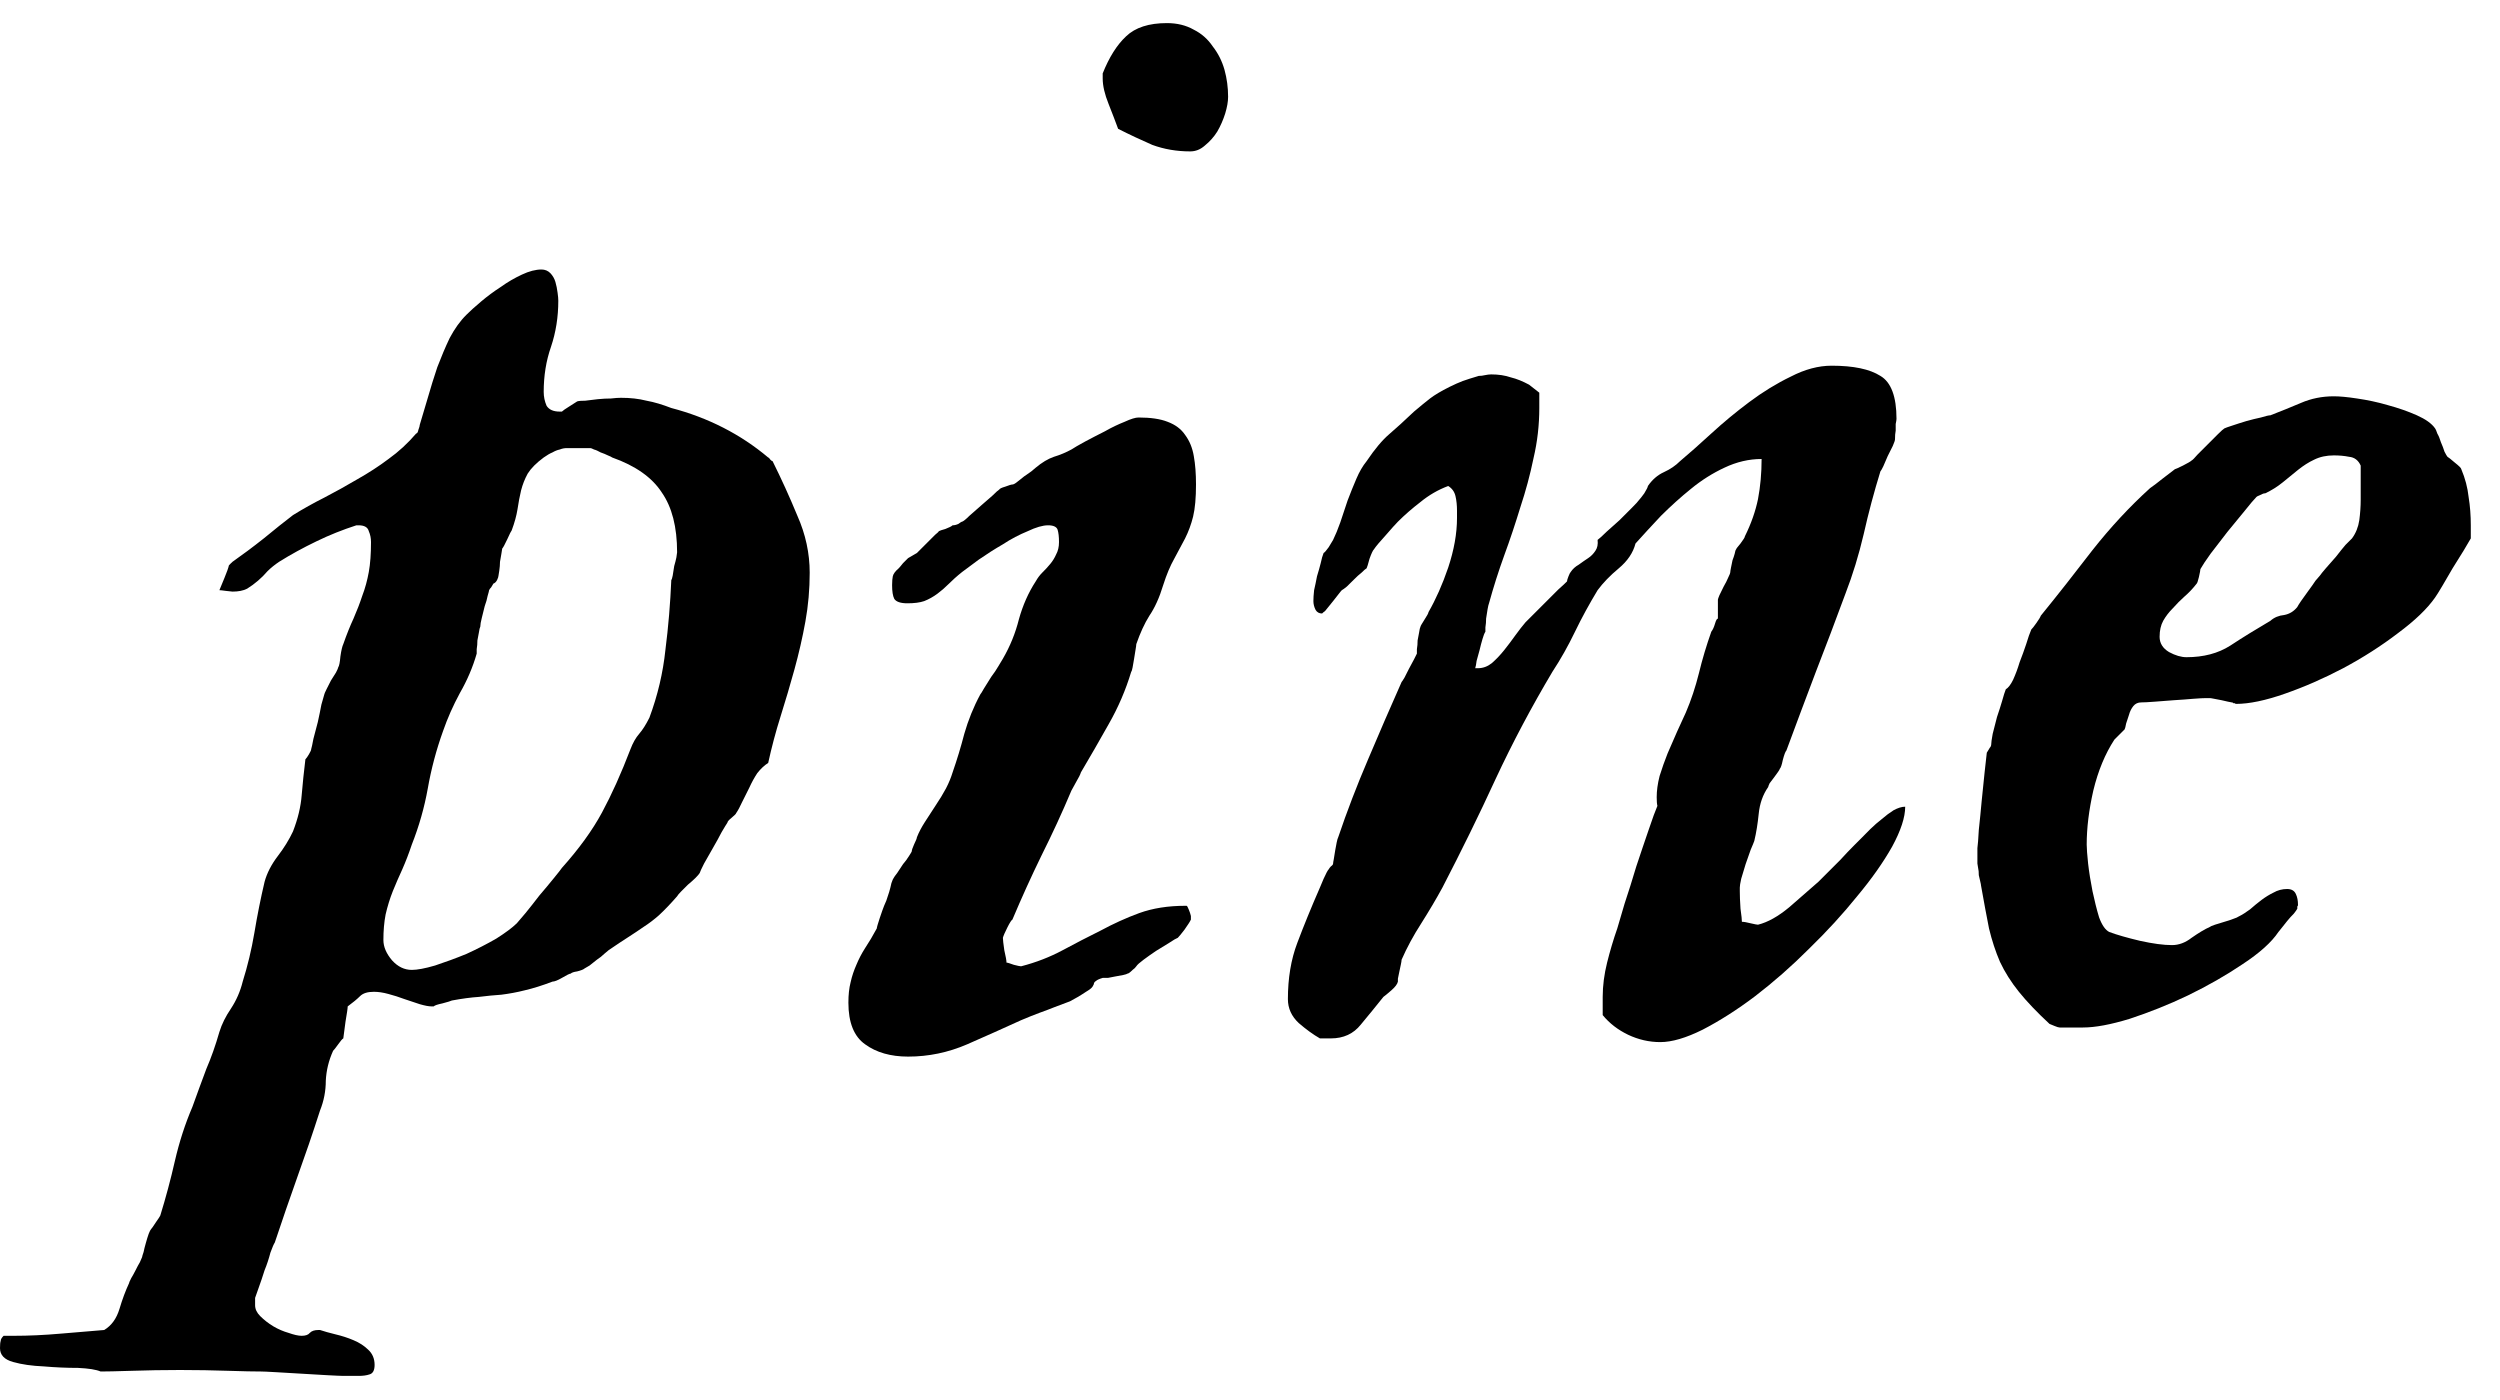
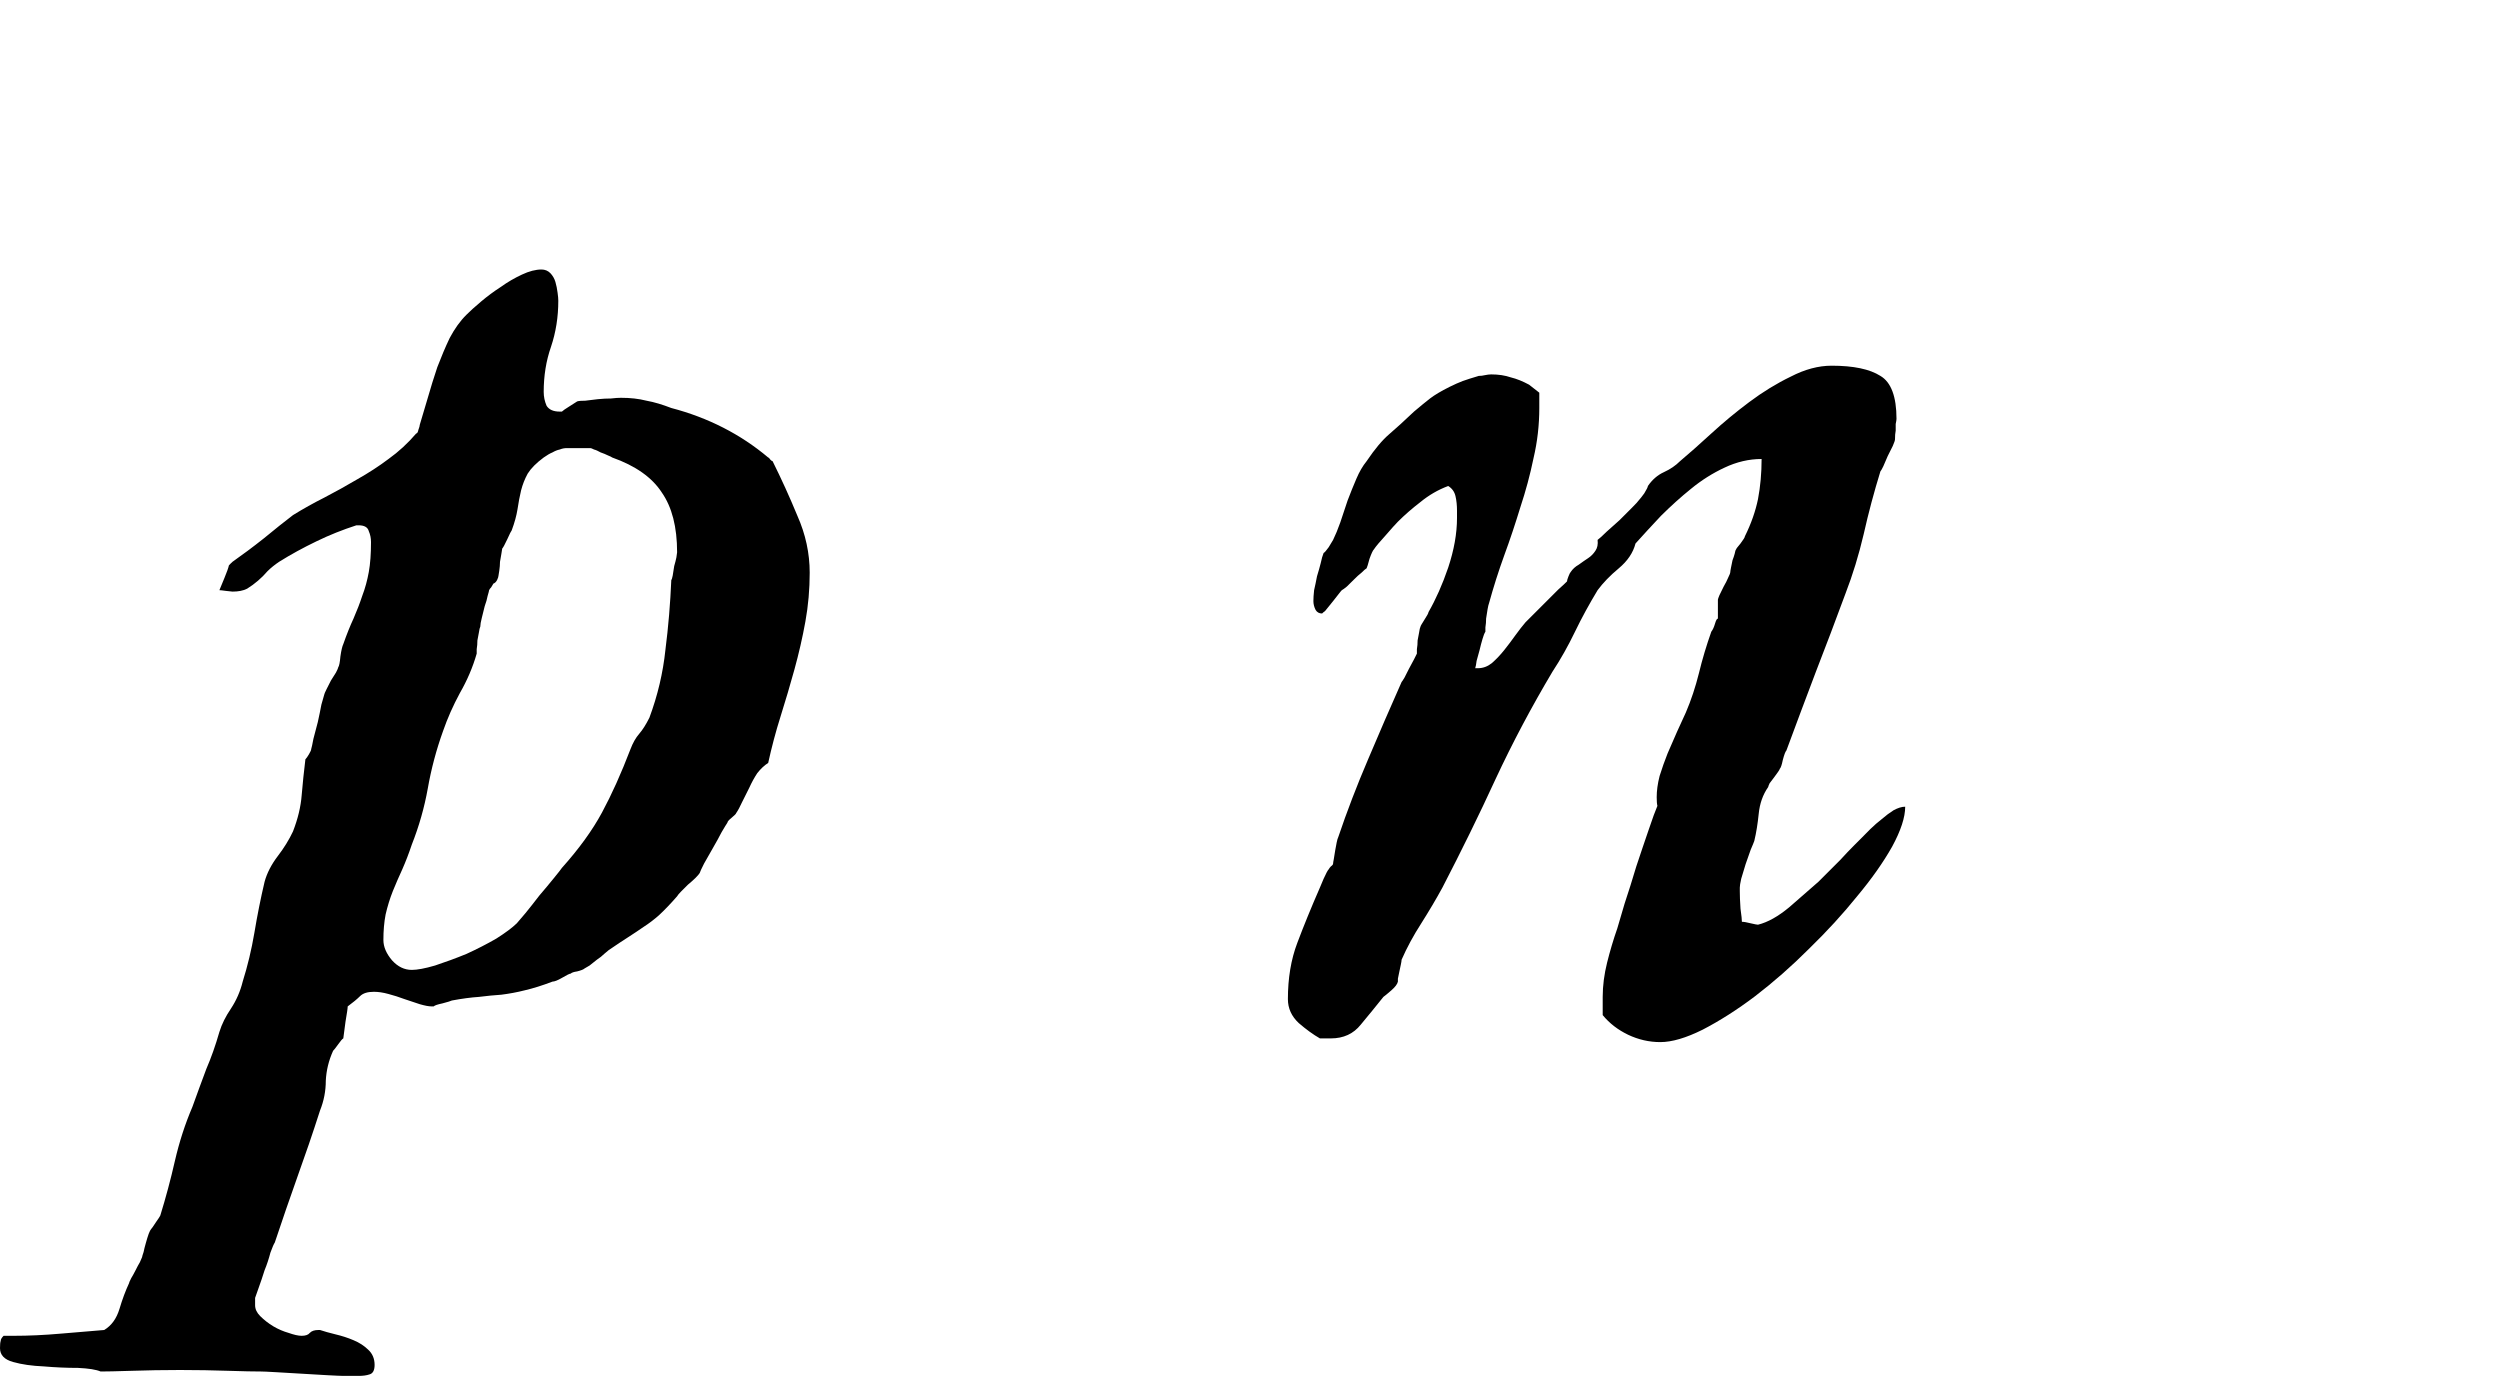
<svg xmlns="http://www.w3.org/2000/svg" width="25" height="14" viewBox="0 0 25 14" fill="none">
  <path d="M3.834 9.4C3.834 9.468 3.863 9.536 3.921 9.604C3.979 9.668 4.045 9.699 4.118 9.699C4.171 9.699 4.249 9.685 4.351 9.655C4.453 9.621 4.558 9.583 4.665 9.539C4.772 9.49 4.871 9.439 4.963 9.386C5.056 9.327 5.124 9.276 5.168 9.233C5.182 9.218 5.211 9.184 5.255 9.131C5.299 9.077 5.345 9.019 5.393 8.956C5.447 8.893 5.496 8.834 5.539 8.781C5.583 8.727 5.61 8.693 5.619 8.679C5.789 8.489 5.923 8.305 6.02 8.125C6.117 7.945 6.212 7.734 6.305 7.491C6.329 7.428 6.358 7.377 6.392 7.338C6.426 7.299 6.46 7.245 6.494 7.177C6.577 6.954 6.63 6.728 6.654 6.5C6.684 6.266 6.703 6.033 6.713 5.8C6.718 5.795 6.722 5.78 6.727 5.756C6.732 5.727 6.737 5.695 6.742 5.661C6.752 5.627 6.759 5.598 6.764 5.574C6.769 5.545 6.771 5.528 6.771 5.523C6.771 5.27 6.72 5.071 6.618 4.925C6.521 4.775 6.356 4.658 6.122 4.575C6.117 4.571 6.103 4.563 6.079 4.554C6.059 4.544 6.035 4.534 6.006 4.524C5.981 4.51 5.96 4.5 5.94 4.495C5.921 4.485 5.909 4.481 5.904 4.481H5.772C5.734 4.481 5.7 4.481 5.67 4.481C5.646 4.481 5.622 4.485 5.598 4.495C5.573 4.5 5.549 4.51 5.525 4.524C5.5 4.534 5.471 4.551 5.437 4.575C5.364 4.629 5.311 4.682 5.277 4.736C5.248 4.789 5.226 4.845 5.211 4.903C5.197 4.962 5.185 5.025 5.175 5.093C5.165 5.156 5.146 5.226 5.117 5.304C5.112 5.309 5.097 5.338 5.073 5.392C5.048 5.445 5.031 5.477 5.022 5.486C5.022 5.491 5.019 5.508 5.014 5.537C5.01 5.562 5.005 5.588 5 5.618C5 5.647 4.997 5.676 4.993 5.705C4.988 5.734 4.985 5.751 4.985 5.756C4.985 5.766 4.98 5.78 4.971 5.8C4.961 5.819 4.949 5.831 4.934 5.836C4.929 5.846 4.922 5.858 4.912 5.873C4.903 5.882 4.895 5.892 4.891 5.902C4.891 5.907 4.886 5.926 4.876 5.96C4.871 5.989 4.861 6.023 4.847 6.062C4.837 6.101 4.827 6.14 4.818 6.179C4.808 6.218 4.803 6.247 4.803 6.266C4.798 6.276 4.793 6.295 4.789 6.325C4.784 6.349 4.779 6.376 4.774 6.405C4.774 6.434 4.772 6.463 4.767 6.492C4.767 6.517 4.767 6.531 4.767 6.536C4.728 6.672 4.672 6.803 4.599 6.93C4.531 7.056 4.475 7.182 4.431 7.309C4.363 7.498 4.312 7.69 4.278 7.884C4.244 8.074 4.191 8.261 4.118 8.446C4.089 8.533 4.057 8.616 4.023 8.693C3.989 8.766 3.958 8.839 3.928 8.912C3.899 8.985 3.875 9.063 3.856 9.145C3.841 9.223 3.834 9.308 3.834 9.4ZM1.006 13.715C0.962 13.696 0.887 13.684 0.78 13.679C0.668 13.679 0.554 13.674 0.437 13.664C0.321 13.659 0.219 13.645 0.131 13.62C0.044 13.596 0 13.55 0 13.482C0 13.448 0.002 13.424 0.007 13.409C0.007 13.394 0.017 13.377 0.036 13.358H0.138C0.284 13.358 0.442 13.351 0.612 13.336C0.782 13.322 0.926 13.309 1.042 13.3C1.115 13.256 1.166 13.185 1.195 13.088C1.224 12.991 1.256 12.906 1.29 12.833C1.29 12.828 1.297 12.811 1.312 12.782C1.327 12.758 1.341 12.731 1.356 12.702C1.37 12.673 1.385 12.646 1.399 12.622C1.409 12.598 1.416 12.581 1.421 12.571C1.421 12.566 1.426 12.549 1.436 12.52C1.441 12.495 1.448 12.466 1.458 12.432C1.467 12.398 1.477 12.367 1.487 12.338C1.497 12.313 1.504 12.299 1.509 12.294C1.518 12.284 1.535 12.26 1.56 12.221C1.584 12.187 1.599 12.165 1.603 12.155C1.657 11.98 1.706 11.798 1.749 11.609C1.793 11.419 1.851 11.239 1.924 11.069C1.973 10.933 2.019 10.807 2.063 10.69C2.111 10.579 2.155 10.455 2.194 10.319C2.218 10.241 2.257 10.163 2.31 10.085C2.364 10.003 2.403 9.913 2.427 9.816C2.476 9.66 2.515 9.498 2.544 9.327C2.573 9.153 2.607 8.982 2.646 8.817C2.67 8.73 2.714 8.645 2.777 8.562C2.84 8.48 2.891 8.397 2.93 8.314C2.979 8.188 3.008 8.067 3.017 7.95C3.027 7.833 3.039 7.714 3.054 7.593C3.064 7.583 3.076 7.566 3.09 7.542C3.105 7.517 3.112 7.5 3.112 7.491C3.117 7.476 3.124 7.442 3.134 7.389C3.149 7.335 3.163 7.279 3.178 7.221C3.192 7.158 3.204 7.1 3.214 7.046C3.229 6.993 3.239 6.959 3.243 6.944C3.243 6.939 3.251 6.922 3.265 6.893C3.28 6.864 3.294 6.835 3.309 6.806C3.328 6.776 3.345 6.75 3.36 6.725C3.375 6.696 3.382 6.679 3.382 6.674C3.392 6.66 3.399 6.623 3.404 6.565C3.413 6.502 3.423 6.461 3.433 6.441C3.467 6.344 3.501 6.259 3.535 6.186C3.569 6.108 3.598 6.033 3.622 5.96C3.652 5.882 3.673 5.802 3.688 5.72C3.703 5.637 3.71 5.537 3.71 5.421C3.71 5.382 3.703 5.346 3.688 5.312C3.678 5.273 3.644 5.253 3.586 5.253H3.564C3.428 5.297 3.294 5.35 3.163 5.414C3.032 5.477 2.908 5.545 2.791 5.618C2.748 5.647 2.709 5.678 2.675 5.712C2.646 5.746 2.614 5.778 2.58 5.807C2.546 5.836 2.51 5.863 2.471 5.887C2.432 5.907 2.383 5.916 2.325 5.916C2.32 5.916 2.298 5.914 2.259 5.909C2.225 5.904 2.204 5.902 2.194 5.902C2.204 5.878 2.221 5.836 2.245 5.778C2.269 5.72 2.284 5.678 2.289 5.654L2.303 5.639L2.325 5.618C2.422 5.55 2.527 5.472 2.638 5.384C2.75 5.292 2.847 5.214 2.93 5.151C3.032 5.088 3.136 5.03 3.243 4.976C3.355 4.918 3.464 4.857 3.571 4.794C3.683 4.731 3.788 4.663 3.885 4.59C3.987 4.517 4.079 4.432 4.162 4.335C4.171 4.335 4.179 4.323 4.184 4.298C4.193 4.274 4.198 4.257 4.198 4.247C4.222 4.165 4.249 4.075 4.278 3.978C4.307 3.876 4.339 3.774 4.373 3.672C4.412 3.57 4.453 3.472 4.497 3.38C4.546 3.288 4.601 3.21 4.665 3.147C4.699 3.113 4.747 3.069 4.81 3.016C4.874 2.962 4.939 2.914 5.007 2.87C5.075 2.821 5.146 2.78 5.219 2.746C5.291 2.712 5.357 2.695 5.415 2.695C5.449 2.695 5.479 2.707 5.503 2.731C5.527 2.756 5.544 2.785 5.554 2.819C5.564 2.853 5.571 2.889 5.576 2.928C5.581 2.962 5.583 2.989 5.583 3.008C5.583 3.169 5.559 3.322 5.51 3.468C5.461 3.608 5.437 3.759 5.437 3.919C5.437 3.968 5.447 4.014 5.466 4.058C5.491 4.097 5.534 4.116 5.598 4.116H5.619C5.629 4.106 5.653 4.089 5.692 4.065C5.731 4.041 5.758 4.024 5.772 4.014C5.787 4.009 5.814 4.007 5.853 4.007C5.892 4.002 5.933 3.997 5.977 3.992C6.025 3.987 6.069 3.985 6.108 3.985C6.151 3.98 6.185 3.978 6.21 3.978C6.302 3.978 6.387 3.987 6.465 4.007C6.543 4.021 6.625 4.046 6.713 4.08C7.082 4.177 7.405 4.342 7.682 4.575C7.687 4.575 7.694 4.583 7.704 4.597C7.714 4.607 7.721 4.612 7.726 4.612C7.813 4.787 7.896 4.969 7.974 5.158C8.056 5.343 8.097 5.533 8.097 5.727C8.097 5.892 8.083 6.055 8.054 6.215C8.025 6.376 7.988 6.536 7.944 6.696C7.901 6.852 7.855 7.007 7.806 7.163C7.757 7.318 7.716 7.474 7.682 7.629C7.643 7.654 7.607 7.688 7.573 7.731C7.544 7.775 7.517 7.824 7.493 7.877C7.468 7.926 7.444 7.974 7.42 8.023C7.4 8.067 7.381 8.103 7.361 8.132C7.361 8.137 7.347 8.152 7.318 8.176C7.288 8.2 7.274 8.217 7.274 8.227C7.264 8.241 7.245 8.273 7.216 8.322C7.191 8.37 7.162 8.424 7.128 8.482C7.099 8.535 7.07 8.586 7.041 8.635C7.016 8.684 7.002 8.715 6.997 8.73C6.992 8.74 6.977 8.757 6.953 8.781C6.934 8.8 6.909 8.822 6.88 8.846C6.856 8.871 6.832 8.895 6.807 8.919C6.788 8.939 6.776 8.953 6.771 8.963C6.703 9.041 6.642 9.104 6.589 9.153C6.54 9.196 6.489 9.235 6.436 9.269C6.387 9.303 6.336 9.337 6.283 9.371C6.229 9.405 6.164 9.449 6.086 9.502C6.081 9.507 6.066 9.519 6.042 9.539C6.023 9.558 5.998 9.578 5.969 9.597C5.945 9.617 5.921 9.636 5.896 9.655C5.872 9.67 5.855 9.68 5.845 9.685C5.836 9.694 5.811 9.704 5.772 9.714C5.738 9.719 5.717 9.726 5.707 9.736C5.697 9.736 5.668 9.75 5.619 9.779C5.576 9.804 5.544 9.816 5.525 9.816C5.423 9.855 5.33 9.884 5.248 9.903C5.17 9.923 5.092 9.937 5.014 9.947C4.942 9.952 4.866 9.959 4.789 9.969C4.711 9.974 4.621 9.986 4.519 10.005C4.509 10.01 4.478 10.02 4.424 10.034C4.376 10.044 4.346 10.054 4.337 10.064H4.315C4.286 10.064 4.247 10.056 4.198 10.042C4.15 10.027 4.099 10.01 4.045 9.991C3.992 9.971 3.938 9.954 3.885 9.94C3.831 9.925 3.783 9.918 3.739 9.918C3.676 9.918 3.63 9.932 3.6 9.962C3.571 9.991 3.53 10.025 3.477 10.064C3.477 10.083 3.469 10.134 3.455 10.217C3.445 10.294 3.438 10.35 3.433 10.384C3.423 10.389 3.406 10.409 3.382 10.443C3.358 10.477 3.341 10.498 3.331 10.508C3.287 10.605 3.263 10.705 3.258 10.807C3.258 10.909 3.239 11.009 3.2 11.106C3.127 11.334 3.051 11.555 2.974 11.769C2.896 11.988 2.821 12.206 2.748 12.425C2.738 12.44 2.723 12.474 2.704 12.527C2.689 12.585 2.67 12.644 2.646 12.702C2.626 12.765 2.607 12.823 2.587 12.877C2.568 12.93 2.556 12.964 2.551 12.979V13.052C2.551 13.091 2.568 13.127 2.602 13.161C2.641 13.2 2.685 13.234 2.733 13.263C2.782 13.292 2.833 13.314 2.886 13.329C2.94 13.348 2.983 13.358 3.017 13.358C3.056 13.358 3.083 13.348 3.098 13.329C3.117 13.309 3.146 13.3 3.185 13.3H3.2C3.243 13.314 3.294 13.329 3.353 13.343C3.416 13.358 3.477 13.377 3.535 13.402C3.593 13.426 3.642 13.458 3.681 13.496C3.724 13.535 3.746 13.586 3.746 13.649C3.746 13.703 3.729 13.735 3.695 13.744C3.666 13.754 3.63 13.759 3.586 13.759H3.506H3.433C3.409 13.759 3.355 13.756 3.273 13.752C3.195 13.747 3.11 13.742 3.017 13.737C2.93 13.732 2.845 13.727 2.762 13.722C2.68 13.717 2.629 13.715 2.609 13.715C2.541 13.715 2.432 13.713 2.281 13.708C2.131 13.703 1.97 13.7 1.8 13.7C1.63 13.7 1.47 13.703 1.319 13.708C1.164 13.713 1.059 13.715 1.006 13.715Z" fill="black" />
-   <path d="M11.181 1.288C11.156 1.22 11.125 1.138 11.086 1.04C11.047 0.943 11.027 0.858 11.027 0.785V0.734C11.091 0.574 11.168 0.45 11.261 0.363C11.353 0.275 11.489 0.231 11.669 0.231C11.771 0.231 11.861 0.253 11.938 0.297C12.016 0.336 12.079 0.392 12.128 0.465C12.181 0.533 12.22 0.61 12.245 0.698C12.269 0.785 12.281 0.875 12.281 0.968C12.281 1.016 12.271 1.072 12.252 1.135C12.232 1.198 12.206 1.259 12.172 1.317C12.138 1.371 12.096 1.417 12.048 1.456C12.004 1.495 11.956 1.514 11.902 1.514C11.766 1.514 11.64 1.492 11.523 1.449C11.411 1.4 11.297 1.347 11.181 1.288ZM8.484 10.027C8.484 9.949 8.491 9.881 8.506 9.823C8.52 9.76 8.54 9.702 8.564 9.648C8.588 9.59 8.617 9.534 8.651 9.481C8.69 9.422 8.729 9.357 8.768 9.284C8.768 9.274 8.778 9.24 8.797 9.182C8.817 9.123 8.831 9.082 8.841 9.058C8.846 9.048 8.853 9.031 8.863 9.007C8.873 8.978 8.882 8.948 8.892 8.919C8.902 8.885 8.909 8.856 8.914 8.832C8.924 8.803 8.931 8.786 8.936 8.781C8.941 8.771 8.953 8.754 8.972 8.73C8.992 8.701 9.011 8.671 9.03 8.642C9.055 8.613 9.074 8.586 9.089 8.562C9.108 8.533 9.118 8.516 9.118 8.511C9.118 8.501 9.125 8.48 9.14 8.446C9.159 8.407 9.169 8.382 9.169 8.373C9.188 8.324 9.215 8.273 9.249 8.22C9.288 8.161 9.324 8.105 9.358 8.052C9.397 7.994 9.431 7.938 9.46 7.884C9.49 7.826 9.511 7.773 9.526 7.724C9.57 7.598 9.609 7.469 9.643 7.338C9.682 7.202 9.735 7.07 9.803 6.944C9.808 6.939 9.82 6.92 9.839 6.886C9.864 6.847 9.888 6.808 9.912 6.769C9.941 6.73 9.966 6.694 9.985 6.66C10.009 6.621 10.024 6.597 10.029 6.587C10.102 6.461 10.155 6.329 10.189 6.193C10.228 6.053 10.284 5.926 10.357 5.814C10.376 5.78 10.398 5.751 10.422 5.727C10.452 5.698 10.478 5.669 10.503 5.639C10.527 5.61 10.546 5.579 10.561 5.545C10.58 5.511 10.59 5.469 10.59 5.421C10.59 5.367 10.585 5.326 10.576 5.297C10.566 5.268 10.534 5.253 10.481 5.253C10.427 5.253 10.359 5.273 10.277 5.312C10.194 5.346 10.111 5.389 10.029 5.443C9.946 5.491 9.866 5.542 9.788 5.596C9.716 5.649 9.66 5.691 9.621 5.72C9.567 5.763 9.521 5.805 9.482 5.844C9.448 5.878 9.412 5.909 9.373 5.938C9.334 5.967 9.29 5.992 9.242 6.011C9.198 6.026 9.142 6.033 9.074 6.033C9.006 6.033 8.962 6.018 8.943 5.989C8.928 5.96 8.921 5.914 8.921 5.851C8.921 5.812 8.924 5.783 8.928 5.763C8.933 5.739 8.953 5.712 8.987 5.683C8.996 5.673 9.011 5.657 9.03 5.632C9.055 5.608 9.072 5.591 9.081 5.581L9.169 5.53C9.174 5.525 9.186 5.513 9.205 5.494C9.23 5.469 9.254 5.445 9.278 5.421C9.307 5.392 9.332 5.367 9.351 5.348C9.375 5.329 9.388 5.316 9.388 5.312C9.397 5.307 9.419 5.299 9.453 5.29C9.492 5.275 9.516 5.263 9.526 5.253C9.545 5.253 9.565 5.248 9.584 5.239C9.604 5.224 9.616 5.217 9.621 5.217C9.635 5.212 9.66 5.192 9.694 5.158C9.733 5.124 9.771 5.09 9.81 5.056C9.854 5.018 9.893 4.984 9.927 4.954C9.961 4.92 9.983 4.901 9.992 4.896C9.997 4.886 10.017 4.877 10.051 4.867C10.09 4.852 10.114 4.845 10.124 4.845C10.133 4.845 10.148 4.838 10.167 4.823C10.192 4.804 10.216 4.784 10.24 4.765C10.27 4.745 10.294 4.728 10.313 4.714C10.338 4.694 10.352 4.682 10.357 4.677C10.42 4.624 10.481 4.588 10.539 4.568C10.602 4.549 10.661 4.524 10.714 4.495C10.743 4.476 10.789 4.449 10.852 4.415C10.916 4.381 10.981 4.347 11.049 4.313C11.117 4.274 11.183 4.243 11.246 4.218C11.309 4.189 11.355 4.175 11.385 4.175C11.506 4.175 11.603 4.189 11.676 4.218C11.754 4.247 11.812 4.291 11.851 4.349C11.895 4.408 11.924 4.478 11.938 4.561C11.953 4.643 11.96 4.738 11.96 4.845C11.96 4.976 11.951 5.083 11.931 5.166C11.912 5.243 11.885 5.316 11.851 5.384C11.817 5.448 11.781 5.516 11.742 5.588C11.703 5.657 11.666 5.744 11.632 5.851C11.594 5.977 11.547 6.079 11.494 6.157C11.445 6.235 11.402 6.329 11.363 6.441C11.363 6.451 11.36 6.47 11.355 6.5C11.351 6.524 11.346 6.553 11.341 6.587C11.336 6.616 11.331 6.645 11.326 6.674C11.321 6.699 11.317 6.713 11.312 6.718C11.258 6.898 11.183 7.073 11.086 7.243C10.993 7.408 10.901 7.569 10.809 7.724C10.804 7.743 10.787 7.777 10.758 7.826C10.733 7.87 10.719 7.896 10.714 7.906C10.622 8.125 10.522 8.341 10.415 8.555C10.313 8.764 10.216 8.978 10.124 9.196C10.114 9.201 10.097 9.228 10.073 9.276C10.048 9.325 10.034 9.359 10.029 9.378C10.029 9.398 10.034 9.439 10.043 9.502C10.058 9.566 10.065 9.607 10.065 9.626C10.075 9.626 10.099 9.634 10.138 9.648C10.177 9.658 10.201 9.663 10.211 9.663C10.362 9.624 10.5 9.57 10.627 9.502C10.753 9.434 10.879 9.369 11.006 9.306C11.132 9.238 11.261 9.179 11.392 9.131C11.528 9.082 11.681 9.058 11.851 9.058H11.866C11.87 9.058 11.878 9.07 11.887 9.094C11.897 9.119 11.905 9.14 11.909 9.16V9.167V9.196C11.9 9.216 11.878 9.25 11.844 9.298C11.81 9.342 11.788 9.369 11.778 9.378C11.764 9.383 11.734 9.4 11.691 9.429C11.652 9.454 11.608 9.481 11.559 9.51C11.516 9.539 11.475 9.568 11.436 9.597C11.397 9.626 11.372 9.648 11.363 9.663C11.353 9.677 11.341 9.689 11.326 9.699C11.302 9.723 11.285 9.736 11.275 9.736C11.27 9.74 11.256 9.745 11.232 9.75C11.207 9.755 11.181 9.76 11.151 9.765C11.127 9.77 11.103 9.774 11.079 9.779C11.054 9.779 11.037 9.779 11.027 9.779C10.993 9.789 10.972 9.799 10.962 9.808C10.952 9.813 10.945 9.821 10.94 9.83C10.94 9.84 10.935 9.852 10.925 9.867C10.916 9.881 10.894 9.898 10.86 9.918C10.802 9.957 10.748 9.988 10.7 10.013C10.651 10.032 10.6 10.051 10.546 10.071C10.498 10.09 10.447 10.11 10.393 10.129C10.34 10.149 10.279 10.173 10.211 10.202C10.041 10.28 9.861 10.36 9.672 10.443C9.482 10.525 9.286 10.566 9.081 10.566C8.907 10.566 8.763 10.525 8.651 10.443C8.54 10.365 8.484 10.226 8.484 10.027Z" fill="black" />
  <path d="M16.027 10.151V9.969C16.027 9.857 16.042 9.743 16.071 9.626C16.1 9.51 16.134 9.395 16.173 9.284C16.188 9.235 16.212 9.153 16.246 9.036C16.285 8.919 16.324 8.795 16.363 8.664C16.406 8.533 16.448 8.412 16.486 8.3C16.525 8.183 16.555 8.103 16.574 8.059C16.569 8.04 16.567 8.011 16.567 7.972C16.567 7.909 16.576 7.838 16.596 7.76C16.62 7.683 16.647 7.607 16.676 7.534C16.71 7.457 16.742 7.384 16.771 7.316C16.805 7.243 16.834 7.18 16.858 7.126C16.912 7 16.955 6.869 16.989 6.733C17.023 6.592 17.065 6.453 17.113 6.317C17.128 6.298 17.14 6.271 17.15 6.237C17.16 6.203 17.169 6.186 17.179 6.186V6.048V5.997C17.179 5.992 17.184 5.977 17.194 5.953C17.208 5.924 17.223 5.895 17.237 5.865C17.257 5.831 17.271 5.802 17.281 5.778C17.296 5.749 17.303 5.729 17.303 5.72C17.303 5.715 17.305 5.7 17.31 5.676C17.315 5.652 17.32 5.627 17.325 5.603C17.334 5.579 17.342 5.557 17.347 5.537C17.351 5.513 17.356 5.499 17.361 5.494C17.361 5.489 17.376 5.469 17.405 5.435C17.434 5.397 17.449 5.372 17.449 5.363C17.512 5.236 17.555 5.112 17.58 4.991C17.604 4.864 17.616 4.731 17.616 4.59C17.49 4.59 17.366 4.619 17.244 4.677C17.128 4.731 17.016 4.801 16.909 4.889C16.807 4.971 16.708 5.061 16.61 5.158C16.518 5.256 16.433 5.348 16.355 5.435C16.331 5.528 16.275 5.61 16.188 5.683C16.1 5.756 16.03 5.829 15.976 5.902C15.894 6.038 15.818 6.176 15.75 6.317C15.682 6.458 15.607 6.592 15.524 6.718C15.316 7.068 15.126 7.425 14.956 7.79C14.791 8.149 14.613 8.511 14.424 8.876C14.361 8.992 14.29 9.111 14.213 9.233C14.135 9.354 14.069 9.476 14.016 9.597C14.016 9.607 14.013 9.624 14.008 9.648C14.004 9.668 13.999 9.689 13.994 9.714C13.989 9.738 13.984 9.762 13.979 9.787C13.979 9.806 13.979 9.816 13.979 9.816C13.974 9.84 13.953 9.869 13.914 9.903C13.875 9.937 13.848 9.959 13.834 9.969C13.761 10.061 13.685 10.153 13.608 10.246C13.535 10.338 13.435 10.384 13.309 10.384H13.199C13.131 10.345 13.061 10.294 12.988 10.231C12.915 10.163 12.879 10.083 12.879 9.991C12.879 9.782 12.91 9.595 12.973 9.429C13.037 9.259 13.112 9.075 13.199 8.876C13.204 8.866 13.216 8.837 13.236 8.788C13.26 8.735 13.277 8.703 13.287 8.693C13.292 8.684 13.299 8.674 13.309 8.664C13.323 8.654 13.331 8.645 13.331 8.635C13.331 8.63 13.333 8.616 13.338 8.591C13.343 8.562 13.348 8.533 13.352 8.504C13.357 8.475 13.362 8.448 13.367 8.424C13.372 8.399 13.377 8.382 13.382 8.373C13.469 8.115 13.569 7.855 13.681 7.593C13.792 7.33 13.904 7.073 14.016 6.82C14.021 6.815 14.03 6.801 14.045 6.776C14.059 6.747 14.074 6.718 14.089 6.689C14.108 6.655 14.125 6.623 14.14 6.594C14.154 6.565 14.164 6.546 14.169 6.536C14.169 6.531 14.169 6.517 14.169 6.492C14.174 6.463 14.176 6.434 14.176 6.405C14.181 6.376 14.186 6.349 14.191 6.325C14.195 6.295 14.2 6.276 14.205 6.266C14.205 6.261 14.217 6.24 14.242 6.201C14.271 6.157 14.285 6.13 14.285 6.121C14.358 5.994 14.424 5.846 14.482 5.676C14.54 5.501 14.57 5.336 14.57 5.18V5.107C14.57 5.054 14.565 5.005 14.555 4.962C14.545 4.918 14.521 4.884 14.482 4.86C14.38 4.898 14.288 4.952 14.205 5.02C14.123 5.083 14.047 5.149 13.979 5.217C13.955 5.241 13.914 5.287 13.855 5.355C13.797 5.418 13.758 5.465 13.739 5.494C13.729 5.503 13.714 5.535 13.695 5.588C13.681 5.642 13.671 5.673 13.666 5.683C13.656 5.688 13.639 5.703 13.615 5.727C13.591 5.746 13.566 5.768 13.542 5.793C13.518 5.817 13.493 5.841 13.469 5.865C13.445 5.885 13.428 5.897 13.418 5.902C13.413 5.907 13.401 5.921 13.382 5.946C13.367 5.965 13.35 5.987 13.331 6.011C13.311 6.035 13.292 6.06 13.272 6.084C13.258 6.104 13.246 6.116 13.236 6.121L13.221 6.135C13.192 6.135 13.17 6.123 13.156 6.099C13.141 6.07 13.134 6.04 13.134 6.011C13.134 5.982 13.136 5.946 13.141 5.902C13.151 5.858 13.161 5.812 13.17 5.763C13.185 5.715 13.197 5.671 13.207 5.632C13.216 5.588 13.226 5.554 13.236 5.53C13.246 5.525 13.263 5.506 13.287 5.472C13.311 5.433 13.326 5.409 13.331 5.399C13.355 5.35 13.379 5.292 13.403 5.224C13.428 5.151 13.452 5.078 13.476 5.005C13.505 4.928 13.535 4.855 13.564 4.787C13.593 4.719 13.627 4.66 13.666 4.612C13.748 4.49 13.824 4.4 13.892 4.342C13.96 4.284 14.042 4.209 14.14 4.116C14.203 4.063 14.256 4.019 14.3 3.985C14.344 3.951 14.409 3.912 14.497 3.868C14.545 3.844 14.589 3.825 14.628 3.81C14.667 3.796 14.72 3.779 14.788 3.759C14.808 3.759 14.827 3.757 14.847 3.752C14.871 3.747 14.893 3.744 14.912 3.744C14.985 3.744 15.051 3.754 15.109 3.774C15.167 3.788 15.228 3.813 15.291 3.847L15.393 3.927V4.08C15.393 4.25 15.374 4.417 15.335 4.583C15.301 4.748 15.257 4.911 15.204 5.071C15.155 5.231 15.102 5.392 15.043 5.552C14.985 5.712 14.934 5.873 14.89 6.033C14.886 6.043 14.881 6.062 14.876 6.091C14.871 6.121 14.866 6.152 14.861 6.186C14.861 6.215 14.859 6.244 14.854 6.274C14.854 6.298 14.854 6.312 14.854 6.317C14.844 6.332 14.835 6.356 14.825 6.39C14.815 6.424 14.805 6.461 14.796 6.5C14.786 6.538 14.776 6.575 14.766 6.609C14.762 6.643 14.757 6.667 14.752 6.682H14.781C14.83 6.682 14.876 6.665 14.919 6.631C14.963 6.592 15.005 6.548 15.043 6.5C15.082 6.451 15.119 6.402 15.153 6.354C15.192 6.3 15.226 6.257 15.255 6.223C15.264 6.213 15.289 6.189 15.328 6.15C15.367 6.111 15.408 6.07 15.452 6.026C15.5 5.977 15.544 5.933 15.583 5.895C15.627 5.856 15.656 5.829 15.67 5.814C15.67 5.805 15.675 5.788 15.685 5.763C15.694 5.739 15.702 5.725 15.707 5.72C15.726 5.691 15.753 5.666 15.787 5.647C15.821 5.622 15.852 5.601 15.882 5.581C15.911 5.562 15.935 5.537 15.954 5.508C15.974 5.479 15.981 5.443 15.976 5.399C15.996 5.384 16.025 5.358 16.064 5.319C16.108 5.28 16.151 5.241 16.195 5.202C16.239 5.158 16.28 5.117 16.319 5.078C16.358 5.039 16.382 5.013 16.392 4.998C16.401 4.988 16.419 4.967 16.443 4.933C16.467 4.894 16.479 4.869 16.479 4.86C16.523 4.796 16.576 4.75 16.64 4.721C16.703 4.692 16.756 4.656 16.8 4.612C16.892 4.534 16.997 4.442 17.113 4.335C17.235 4.223 17.361 4.119 17.492 4.021C17.628 3.919 17.767 3.834 17.908 3.766C18.049 3.693 18.185 3.657 18.316 3.657C18.535 3.657 18.697 3.691 18.804 3.759C18.911 3.822 18.965 3.966 18.965 4.189C18.965 4.199 18.962 4.216 18.957 4.24C18.957 4.26 18.957 4.281 18.957 4.306C18.952 4.33 18.95 4.359 18.95 4.393C18.95 4.403 18.943 4.425 18.928 4.459C18.914 4.488 18.897 4.522 18.877 4.561C18.863 4.595 18.848 4.629 18.833 4.663C18.819 4.692 18.809 4.709 18.804 4.714C18.741 4.918 18.685 5.127 18.637 5.341C18.588 5.55 18.527 5.749 18.454 5.938C18.357 6.201 18.258 6.463 18.156 6.725C18.058 6.983 17.961 7.243 17.864 7.505C17.854 7.515 17.842 7.547 17.828 7.6C17.818 7.649 17.808 7.678 17.798 7.688C17.798 7.692 17.791 7.705 17.777 7.724C17.767 7.739 17.755 7.756 17.74 7.775C17.726 7.794 17.711 7.814 17.696 7.833C17.687 7.853 17.682 7.865 17.682 7.87C17.628 7.947 17.597 8.037 17.587 8.139C17.577 8.237 17.563 8.326 17.543 8.409C17.538 8.424 17.526 8.453 17.507 8.497C17.492 8.54 17.475 8.589 17.456 8.642C17.441 8.691 17.427 8.74 17.412 8.788C17.402 8.832 17.398 8.861 17.398 8.876V8.912C17.398 8.956 17.4 9.014 17.405 9.087C17.415 9.155 17.419 9.199 17.419 9.218C17.439 9.218 17.468 9.223 17.507 9.233C17.546 9.242 17.57 9.247 17.58 9.247C17.677 9.223 17.781 9.165 17.893 9.072C18.005 8.975 18.102 8.89 18.185 8.817C18.194 8.808 18.221 8.781 18.265 8.737C18.309 8.693 18.355 8.647 18.403 8.599C18.452 8.545 18.498 8.497 18.542 8.453C18.586 8.409 18.612 8.382 18.622 8.373C18.642 8.353 18.668 8.326 18.702 8.292C18.741 8.254 18.78 8.22 18.819 8.19C18.858 8.156 18.897 8.127 18.935 8.103C18.979 8.079 19.018 8.067 19.052 8.067C19.052 8.173 19.008 8.307 18.921 8.467C18.833 8.623 18.717 8.788 18.571 8.963C18.43 9.138 18.27 9.313 18.09 9.488C17.915 9.663 17.735 9.821 17.551 9.962C17.371 10.098 17.196 10.209 17.026 10.297C16.861 10.379 16.72 10.421 16.603 10.421C16.491 10.421 16.384 10.396 16.282 10.348C16.18 10.299 16.095 10.234 16.027 10.151Z" fill="black" />
-   <path d="M21.596 6.368C21.596 6.431 21.627 6.483 21.691 6.521C21.754 6.555 21.812 6.572 21.865 6.572C22.035 6.572 22.181 6.534 22.303 6.456C22.429 6.373 22.563 6.291 22.704 6.208C22.742 6.174 22.789 6.155 22.842 6.15C22.895 6.14 22.939 6.113 22.973 6.07C22.978 6.06 22.99 6.04 23.01 6.011C23.034 5.977 23.058 5.943 23.083 5.909C23.112 5.87 23.136 5.836 23.155 5.807C23.18 5.778 23.194 5.761 23.199 5.756C23.209 5.742 23.228 5.717 23.258 5.683C23.291 5.644 23.326 5.605 23.36 5.567C23.394 5.523 23.425 5.484 23.454 5.45C23.488 5.416 23.51 5.394 23.52 5.384C23.559 5.331 23.583 5.27 23.593 5.202C23.602 5.134 23.607 5.066 23.607 4.998V4.896V4.656C23.583 4.602 23.544 4.573 23.491 4.568C23.442 4.558 23.391 4.554 23.338 4.554C23.265 4.554 23.199 4.568 23.141 4.597C23.087 4.622 23.034 4.656 22.98 4.699C22.932 4.738 22.881 4.779 22.828 4.823C22.774 4.867 22.716 4.903 22.653 4.933C22.643 4.933 22.633 4.935 22.623 4.94C22.614 4.945 22.604 4.95 22.594 4.954C22.58 4.959 22.57 4.964 22.565 4.969C22.541 4.993 22.502 5.039 22.448 5.107C22.395 5.171 22.337 5.241 22.274 5.319C22.215 5.397 22.159 5.469 22.106 5.537C22.057 5.605 22.023 5.657 22.004 5.691C22.004 5.7 21.999 5.727 21.989 5.771C21.98 5.81 21.972 5.831 21.967 5.836C21.929 5.885 21.887 5.929 21.843 5.967C21.805 6.001 21.766 6.04 21.727 6.084C21.688 6.123 21.657 6.164 21.632 6.208C21.608 6.252 21.596 6.305 21.596 6.368ZM19.774 8.555V8.482C19.779 8.448 19.783 8.387 19.788 8.3C19.798 8.207 19.808 8.11 19.817 8.008C19.827 7.906 19.837 7.811 19.846 7.724C19.856 7.632 19.863 7.566 19.868 7.527C19.873 7.517 19.881 7.505 19.89 7.491C19.895 7.481 19.9 7.474 19.905 7.469C19.91 7.459 19.912 7.452 19.912 7.447C19.912 7.428 19.917 7.391 19.927 7.338C19.941 7.284 19.956 7.228 19.97 7.17C19.99 7.112 20.007 7.058 20.021 7.01C20.036 6.956 20.048 6.917 20.058 6.893C20.082 6.879 20.107 6.847 20.131 6.798C20.155 6.745 20.177 6.687 20.196 6.623C20.221 6.56 20.242 6.5 20.262 6.441C20.281 6.378 20.298 6.329 20.313 6.295C20.323 6.286 20.34 6.264 20.364 6.23C20.388 6.196 20.403 6.172 20.408 6.157C20.578 5.948 20.75 5.729 20.925 5.501C21.105 5.273 21.297 5.066 21.501 4.881C21.53 4.862 21.571 4.83 21.625 4.787C21.683 4.743 21.724 4.711 21.749 4.692C21.754 4.692 21.78 4.68 21.829 4.656C21.878 4.631 21.907 4.614 21.916 4.605C21.926 4.6 21.946 4.58 21.975 4.546C22.009 4.512 22.043 4.478 22.077 4.444C22.116 4.405 22.15 4.371 22.179 4.342C22.213 4.308 22.235 4.289 22.244 4.284C22.254 4.279 22.281 4.269 22.325 4.255C22.368 4.24 22.415 4.226 22.463 4.211C22.517 4.196 22.565 4.184 22.609 4.175C22.657 4.16 22.689 4.153 22.704 4.153C22.806 4.114 22.908 4.072 23.01 4.029C23.112 3.985 23.221 3.963 23.338 3.963C23.396 3.963 23.474 3.97 23.571 3.985C23.673 4 23.775 4.021 23.877 4.051C23.984 4.08 24.081 4.114 24.169 4.153C24.256 4.192 24.317 4.235 24.351 4.284C24.356 4.289 24.363 4.306 24.373 4.335C24.387 4.359 24.399 4.388 24.409 4.422C24.424 4.456 24.436 4.488 24.445 4.517C24.46 4.546 24.47 4.563 24.475 4.568C24.484 4.573 24.509 4.592 24.548 4.626C24.591 4.66 24.613 4.682 24.613 4.692C24.652 4.784 24.676 4.877 24.686 4.969C24.701 5.061 24.708 5.156 24.708 5.253V5.384C24.693 5.409 24.669 5.45 24.635 5.508C24.601 5.562 24.565 5.62 24.526 5.683C24.492 5.742 24.458 5.8 24.424 5.858C24.39 5.916 24.365 5.955 24.351 5.975C24.273 6.087 24.149 6.206 23.979 6.332C23.814 6.458 23.632 6.575 23.432 6.682C23.238 6.784 23.044 6.869 22.849 6.937C22.655 7.005 22.492 7.039 22.361 7.039C22.356 7.039 22.351 7.036 22.346 7.032C22.342 7.032 22.337 7.032 22.332 7.032C22.332 7.027 22.327 7.024 22.317 7.024C22.317 7.024 22.305 7.022 22.281 7.017C22.261 7.012 22.239 7.007 22.215 7.002C22.191 6.998 22.167 6.993 22.142 6.988C22.118 6.983 22.104 6.981 22.099 6.981H22.091H22.062C22.038 6.981 21.994 6.983 21.931 6.988C21.873 6.993 21.809 6.998 21.741 7.002C21.674 7.007 21.608 7.012 21.545 7.017C21.482 7.022 21.438 7.024 21.413 7.024C21.38 7.024 21.353 7.036 21.333 7.061C21.314 7.085 21.299 7.114 21.29 7.148C21.28 7.177 21.27 7.207 21.261 7.236C21.256 7.265 21.251 7.284 21.246 7.294L21.144 7.396C21.052 7.537 20.981 7.707 20.933 7.906C20.889 8.101 20.867 8.28 20.867 8.446C20.867 8.484 20.872 8.548 20.881 8.635C20.891 8.723 20.906 8.815 20.925 8.912C20.945 9.004 20.966 9.092 20.991 9.174C21.02 9.252 21.054 9.301 21.093 9.32C21.171 9.349 21.273 9.378 21.399 9.408C21.53 9.437 21.637 9.451 21.72 9.451C21.788 9.451 21.853 9.427 21.916 9.378C21.985 9.33 22.045 9.293 22.099 9.269C22.104 9.264 22.12 9.257 22.15 9.247C22.179 9.238 22.21 9.228 22.244 9.218C22.278 9.208 22.308 9.199 22.332 9.189C22.361 9.179 22.378 9.172 22.383 9.167C22.422 9.148 22.461 9.123 22.5 9.094C22.538 9.06 22.577 9.029 22.616 8.999C22.655 8.97 22.694 8.946 22.733 8.927C22.776 8.902 22.823 8.89 22.871 8.89C22.915 8.89 22.944 8.907 22.959 8.941C22.973 8.97 22.98 9.007 22.98 9.05C22.98 9.055 22.978 9.06 22.973 9.065C22.973 9.065 22.973 9.068 22.973 9.072V9.087C22.968 9.097 22.956 9.114 22.937 9.138C22.917 9.157 22.895 9.182 22.871 9.211C22.852 9.235 22.832 9.259 22.813 9.284C22.798 9.303 22.789 9.315 22.784 9.32C22.716 9.422 22.597 9.529 22.427 9.641C22.261 9.753 22.079 9.857 21.88 9.954C21.686 10.047 21.491 10.124 21.297 10.188C21.107 10.246 20.952 10.275 20.83 10.275H20.597C20.587 10.275 20.57 10.27 20.546 10.26C20.522 10.251 20.505 10.243 20.495 10.239C20.369 10.122 20.267 10.015 20.189 9.918C20.111 9.821 20.048 9.721 20 9.619C19.956 9.517 19.919 9.405 19.89 9.284C19.866 9.162 19.839 9.019 19.81 8.854C19.81 8.849 19.808 8.837 19.803 8.817C19.798 8.798 19.793 8.776 19.788 8.752C19.788 8.723 19.786 8.698 19.781 8.679C19.776 8.654 19.774 8.64 19.774 8.635V8.555Z" fill="black" />
</svg>